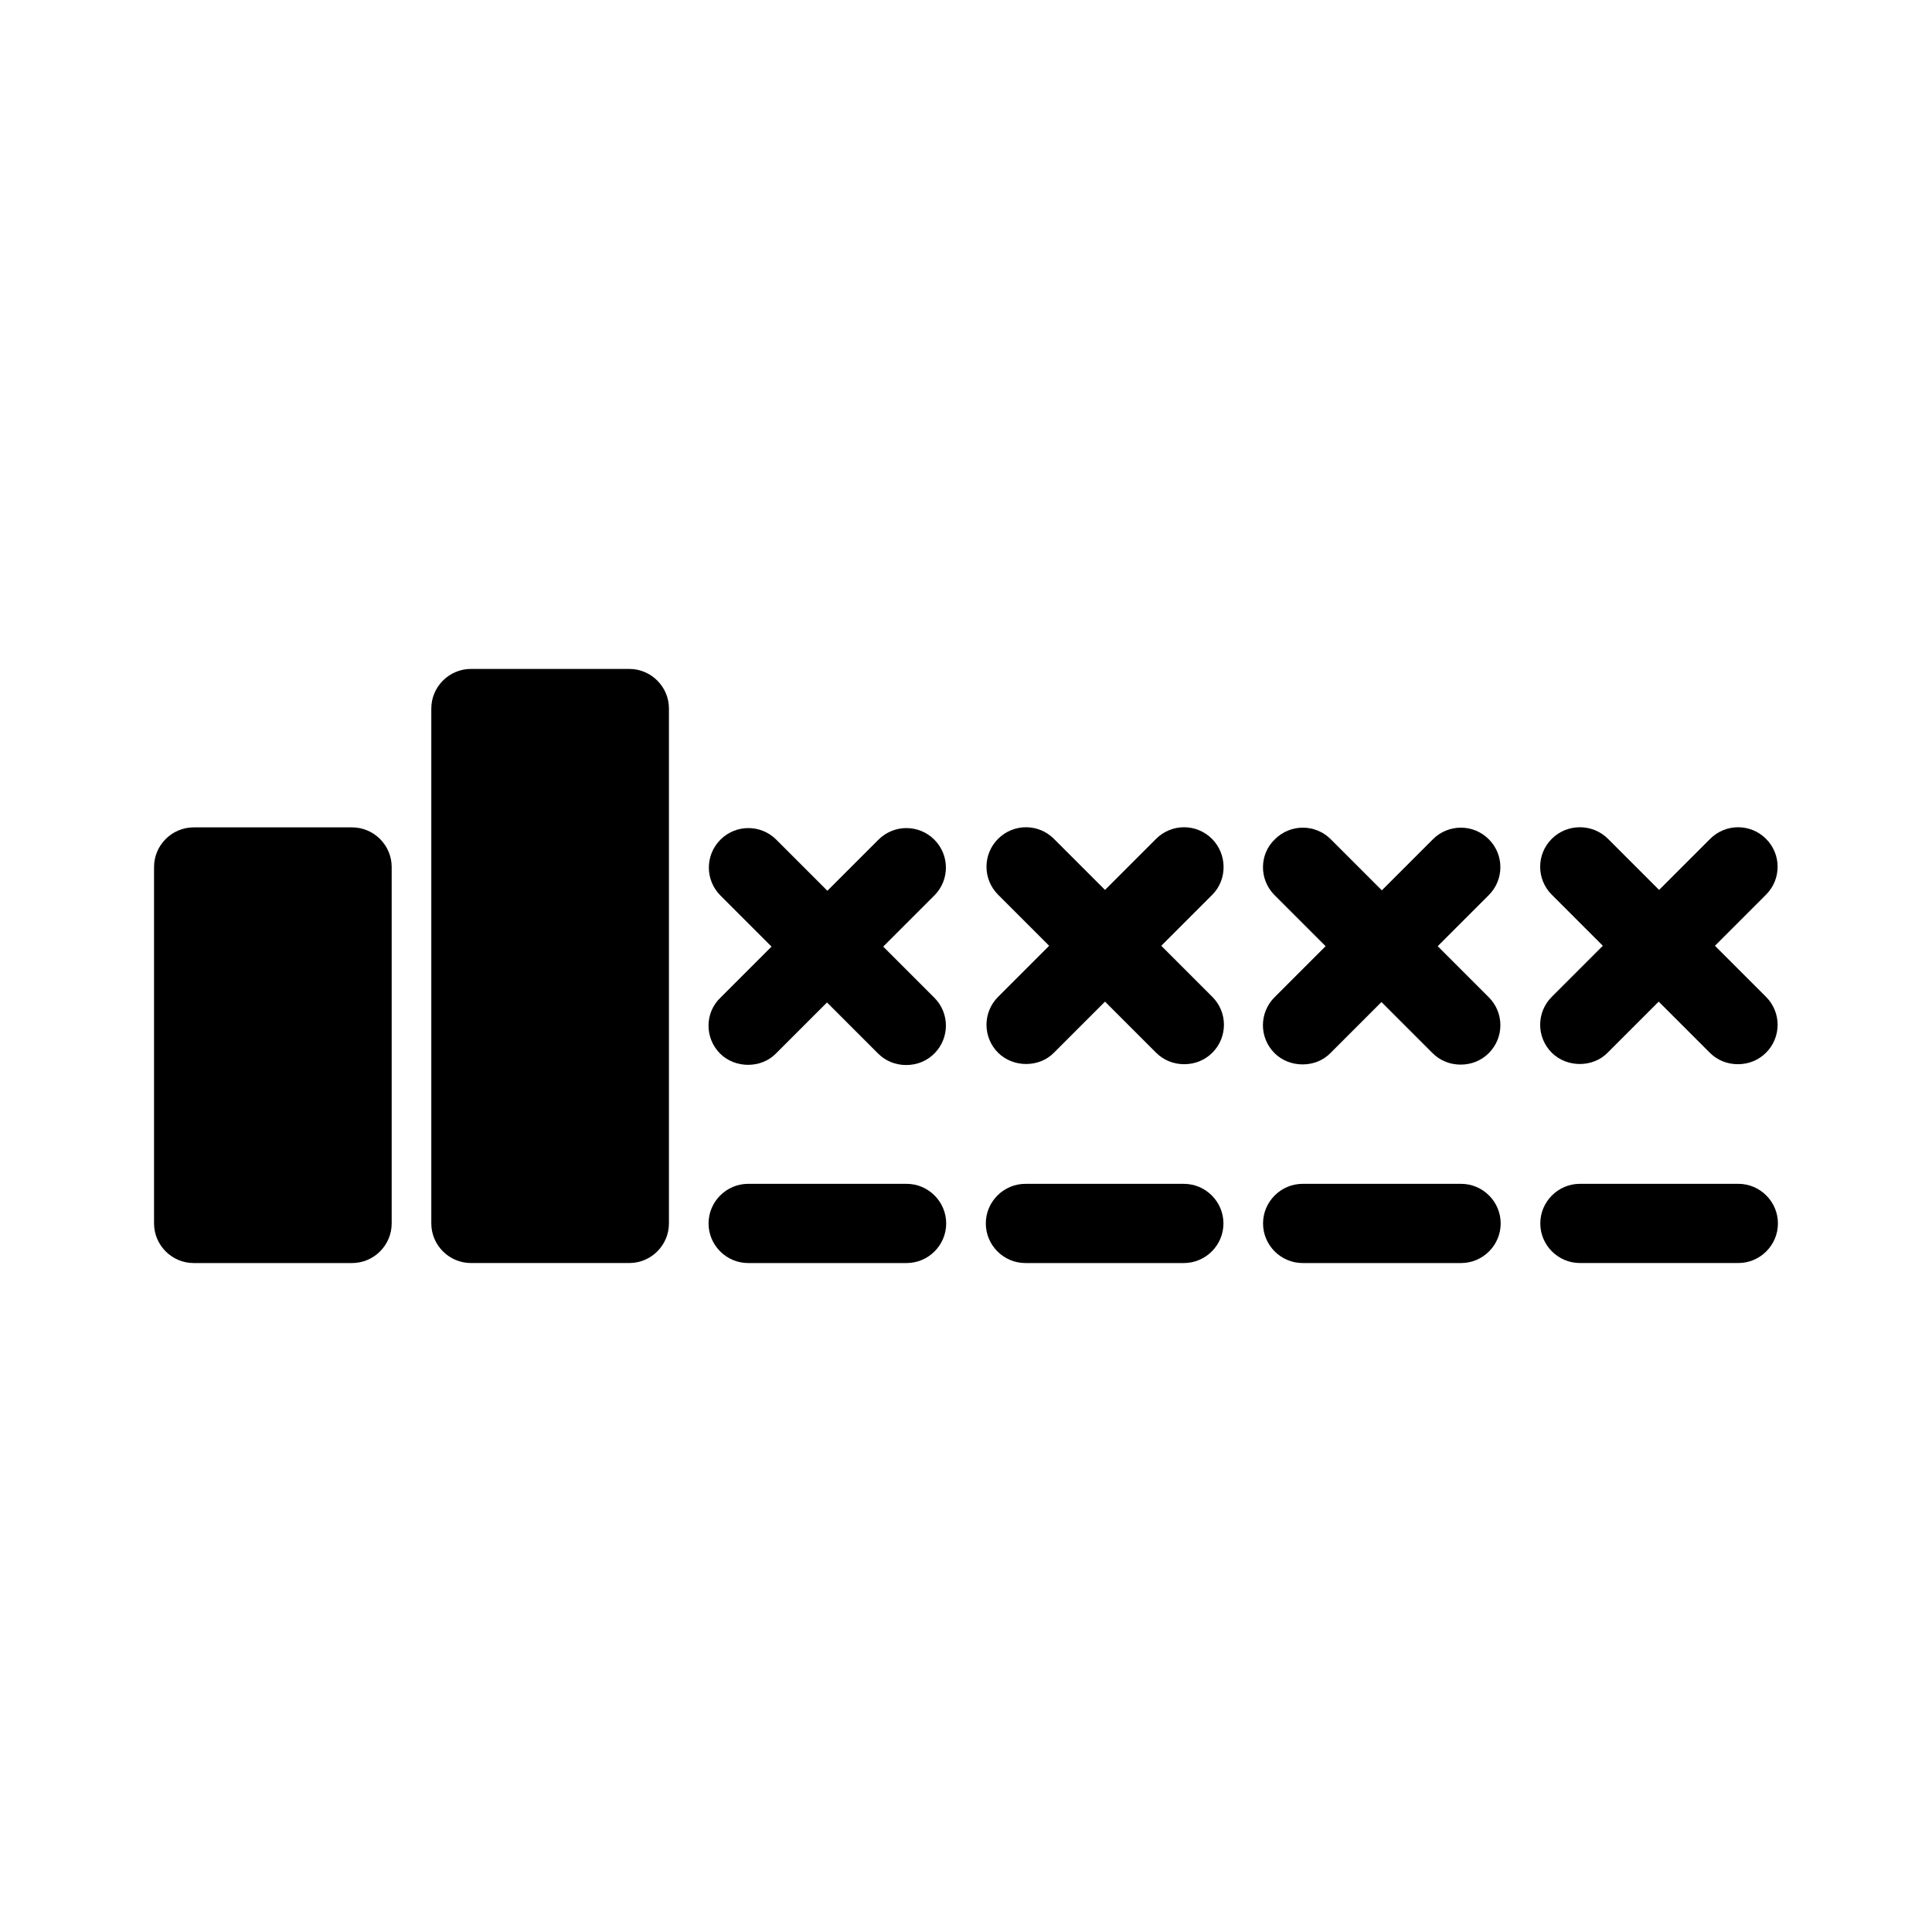
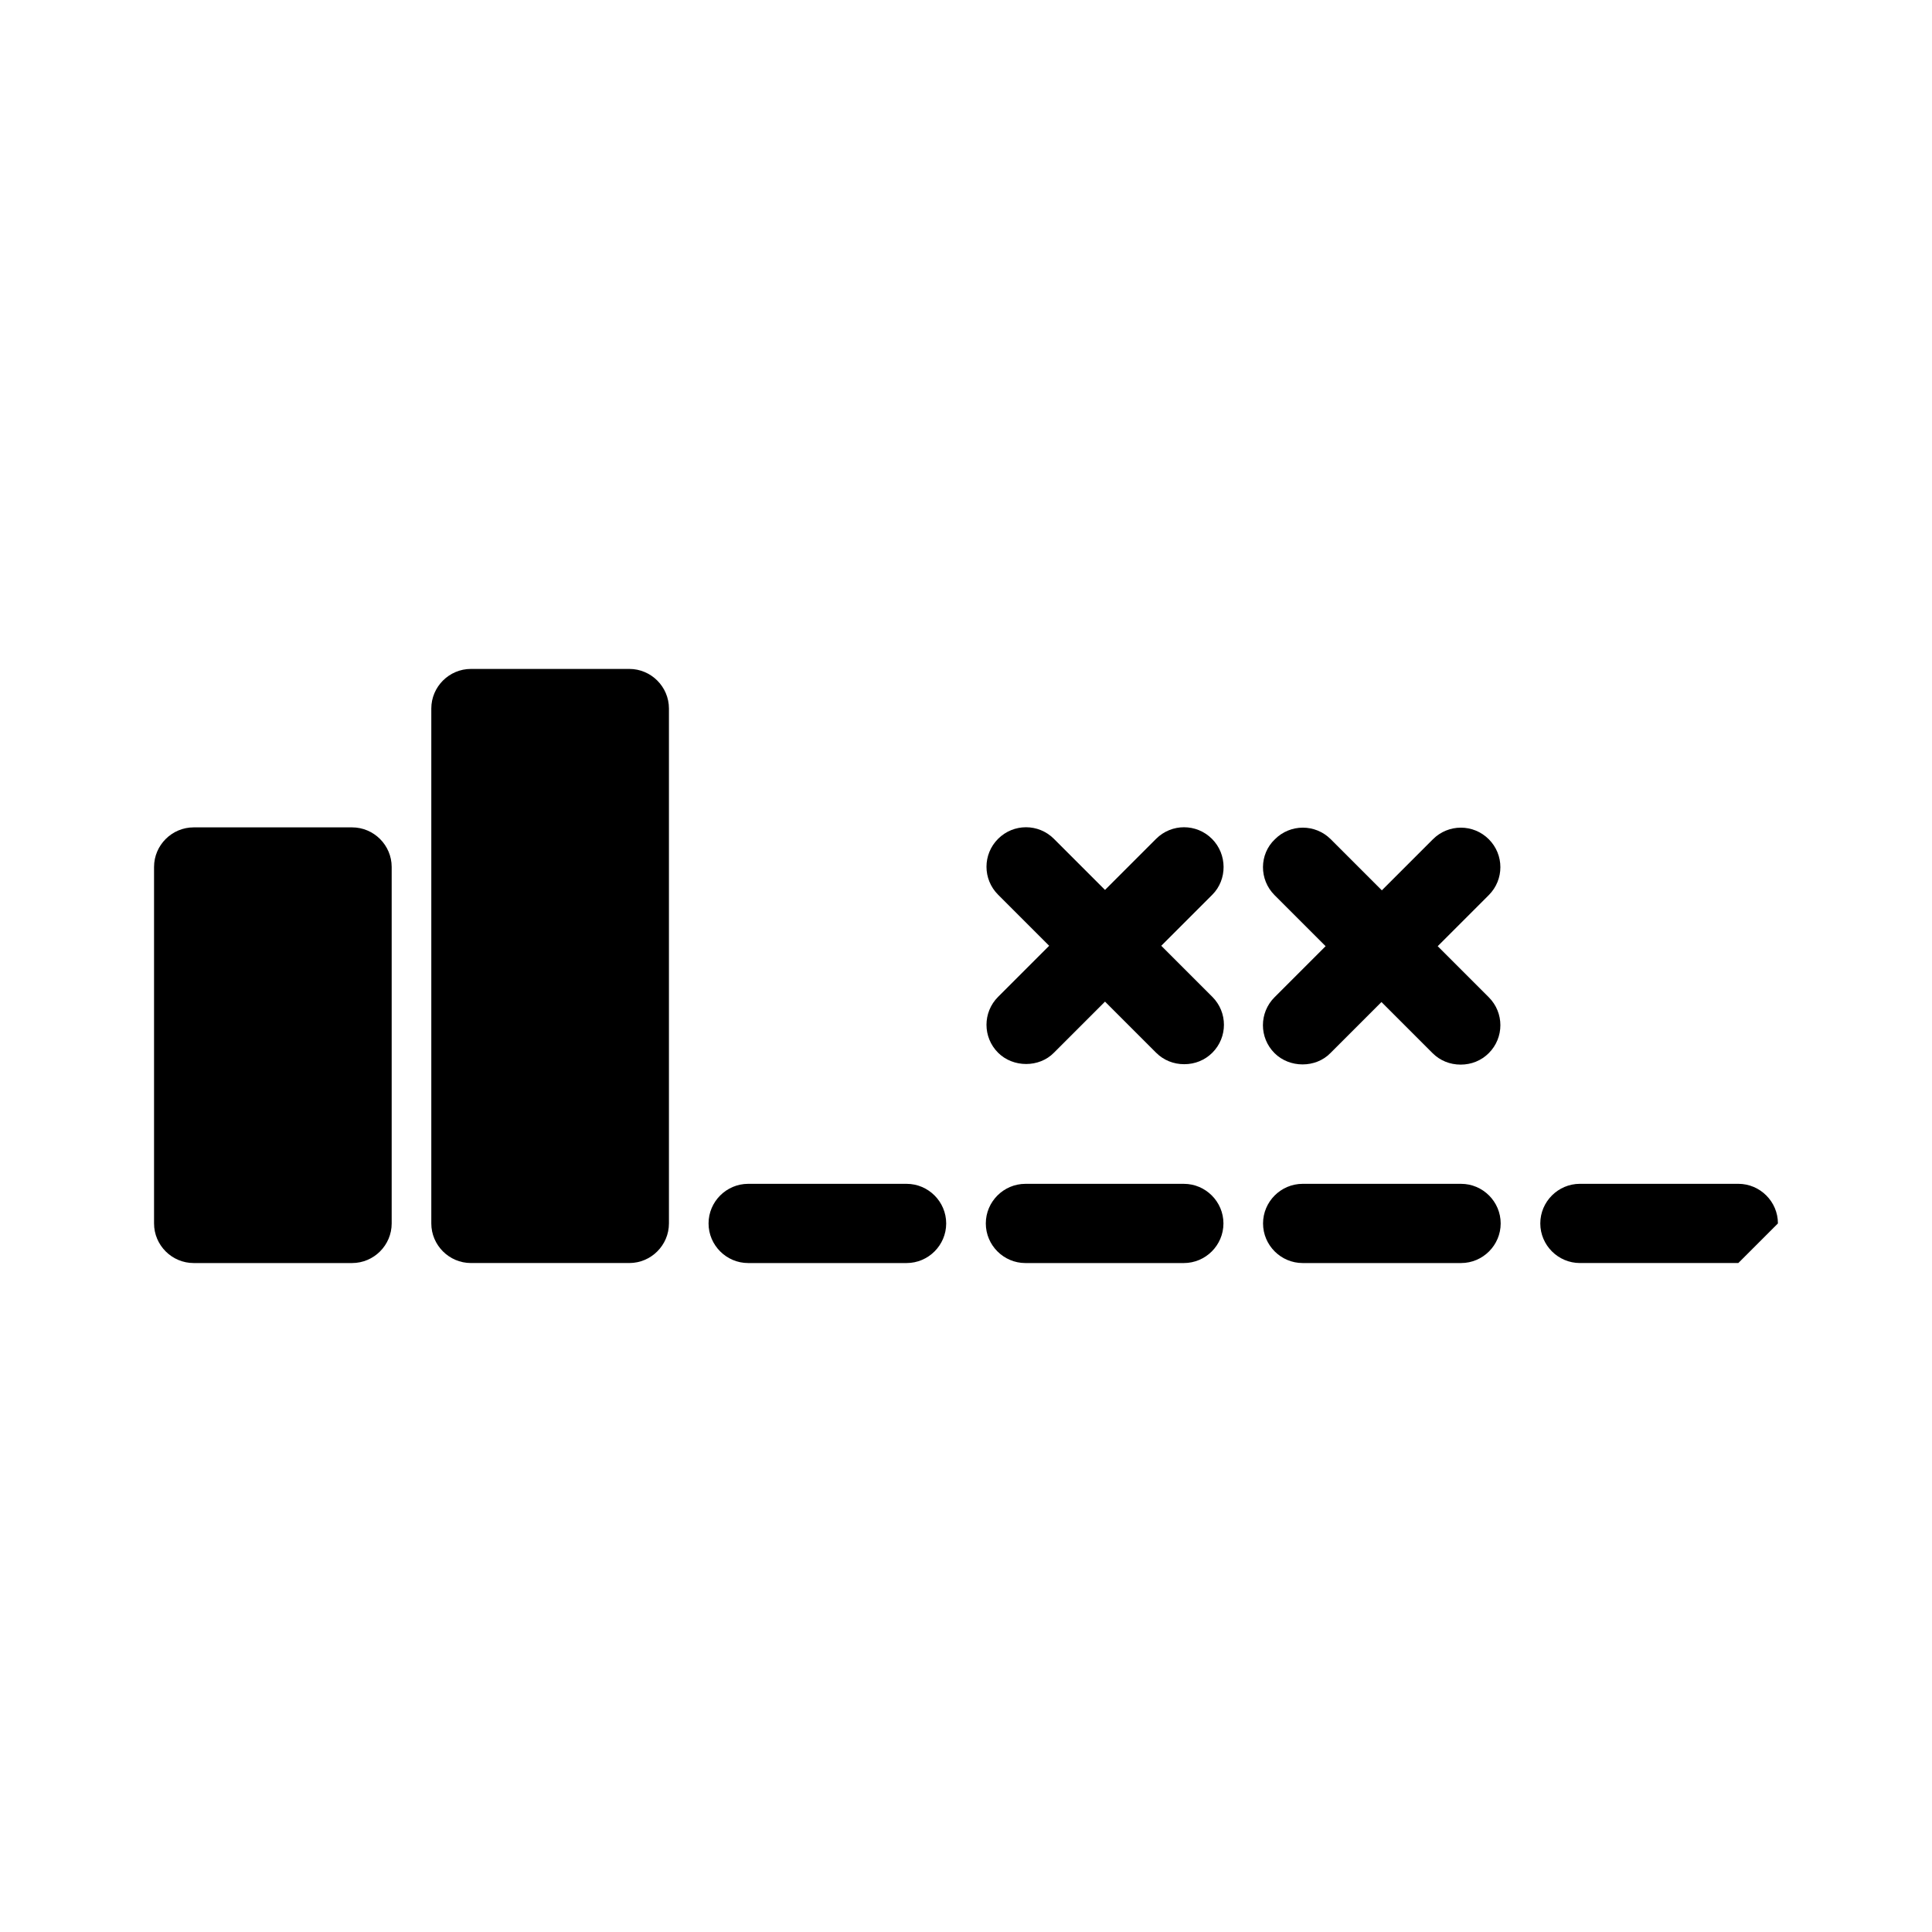
<svg xmlns="http://www.w3.org/2000/svg" fill="#000000" width="800px" height="800px" version="1.1" viewBox="144 144 512 512">
  <g>
    <path d="m195.32 478.72h41.984c5.773 0 10.496-4.723 10.496-10.496v-94.465c0-5.773-4.723-10.496-10.496-10.496h-41.984c-5.773 0-10.496 4.723-10.496 10.496v94.465c0 5.773 4.727 10.496 10.496 10.496z" />
    <path d="m258.3 331.77v136.45c0 5.773 4.723 10.496 10.496 10.496h41.984c5.773 0 10.496-4.723 10.496-10.496v-136.45c0-5.773-4.723-10.496-10.496-10.496h-41.984c-5.773 0-10.496 4.723-10.496 10.496z" />
    <path d="m342.27 478.72h41.984c5.773 0 10.496-4.723 10.496-10.496 0-5.773-4.723-10.496-10.496-10.496h-41.984c-5.773 0-10.496 4.723-10.496 10.496 0 5.773 4.723 10.496 10.496 10.496z" />
    <path d="m457.73 457.73h-41.984c-5.773 0-10.496 4.723-10.496 10.496 0 5.773 4.723 10.496 10.496 10.496h41.984c5.773 0 10.496-4.723 10.496-10.496 0-5.773-4.723-10.496-10.496-10.496z" />
    <path d="m531.2 478.72c5.773 0 10.496-4.723 10.496-10.496 0-5.773-4.723-10.496-10.496-10.496h-41.984c-5.773 0-10.496 4.723-10.496 10.496 0 5.773 4.723 10.496 10.496 10.496z" />
-     <path d="m615.17 468.22c0-5.773-4.723-10.496-10.496-10.496h-41.984c-5.773 0-10.496 4.723-10.496 10.496 0 5.773 4.723 10.496 10.496 10.496h41.984c5.773 0 10.496-4.723 10.496-10.496z" />
-     <path d="m334.82 423.2c3.988 3.988 10.914 3.988 14.801 0l13.539-13.539 13.539 13.539c1.996 1.996 4.617 3.043 7.453 3.043 2.832 0 5.457-1.051 7.453-3.043 4.094-4.094 4.094-10.707 0-14.801l-13.539-13.539 13.539-13.539c4.094-4.094 4.094-10.707 0-14.801s-10.707-4.094-14.801 0l-13.539 13.539-13.539-13.539c-4.094-4.094-10.707-4.094-14.801 0s-4.094 10.707 0 14.801l13.539 13.539-13.539 13.539c-4.195 3.988-4.195 10.707-0.105 14.801z" />
+     <path d="m615.17 468.22c0-5.773-4.723-10.496-10.496-10.496h-41.984c-5.773 0-10.496 4.723-10.496 10.496 0 5.773 4.723 10.496 10.496 10.496h41.984z" />
    <path d="m465.18 366.3c-4.094-4.094-10.707-4.094-14.801 0l-13.539 13.539-13.539-13.539c-4.094-4.094-10.707-4.094-14.801 0s-4.094 10.707 0 14.801l13.539 13.539-13.539 13.539c-4.094 4.094-4.094 10.707 0 14.801 3.988 3.988 10.914 3.988 14.801 0l13.539-13.539 13.539 13.539c1.996 1.996 4.617 3.043 7.453 3.043 2.832 0 5.457-1.051 7.453-3.043 4.094-4.094 4.094-10.707 0-14.801l-13.539-13.539 13.539-13.539c3.988-3.988 3.988-10.707-0.105-14.801z" />
    <path d="m481.76 381.21 13.539 13.539-13.539 13.539c-4.094 4.094-4.094 10.707 0 14.801 3.988 3.988 10.914 3.988 14.801 0l13.539-13.539 13.539 13.539c1.996 1.996 4.617 3.043 7.453 3.043 2.832 0 5.457-1.051 7.453-3.043 4.094-4.094 4.094-10.707 0-14.801l-13.539-13.539 13.539-13.539c4.094-4.094 4.094-10.707 0-14.801s-10.707-4.094-14.801 0l-13.539 13.539-13.539-13.539c-4.094-4.094-10.707-4.094-14.801 0-4.199 3.988-4.199 10.707-0.105 14.801z" />
-     <path d="m555.23 366.3c-4.094 4.094-4.094 10.707 0 14.801l13.539 13.539-13.539 13.539c-4.094 4.094-4.094 10.707 0 14.801 3.988 3.988 10.914 3.988 14.801 0l13.539-13.539 13.539 13.539c1.996 1.996 4.617 3.043 7.453 3.043 2.832 0 5.457-1.051 7.453-3.043 4.094-4.094 4.094-10.707 0-14.801l-13.539-13.539 13.539-13.539c4.094-4.094 4.094-10.707 0-14.801s-10.707-4.094-14.801 0l-13.539 13.539-13.539-13.539c-4.094-4.094-10.812-4.094-14.906 0z" />
  </g>
</svg>